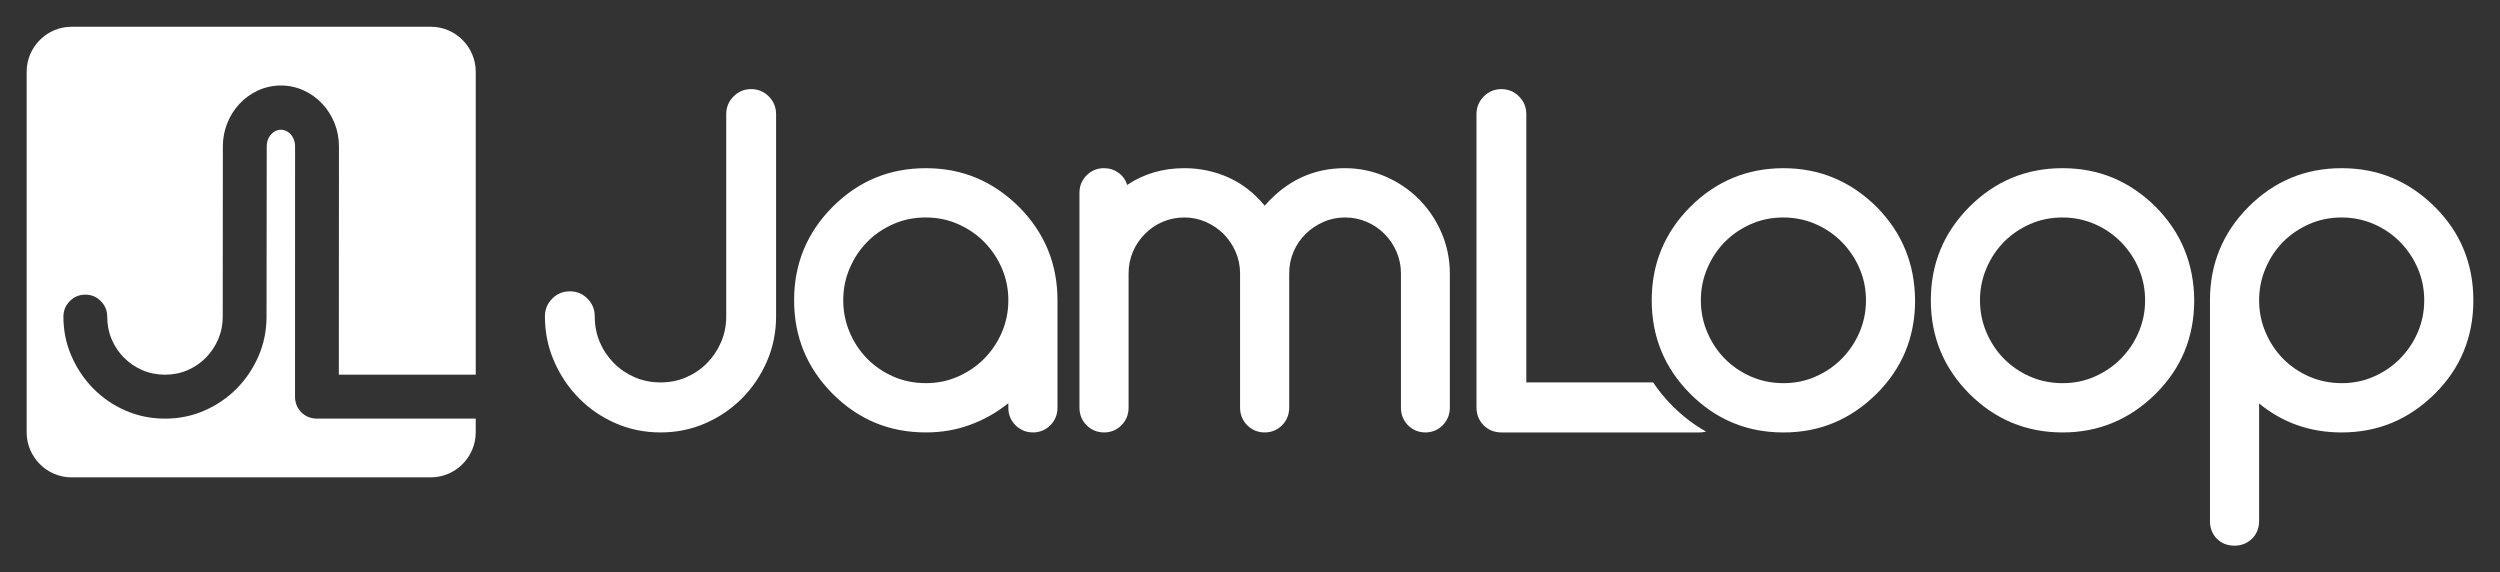
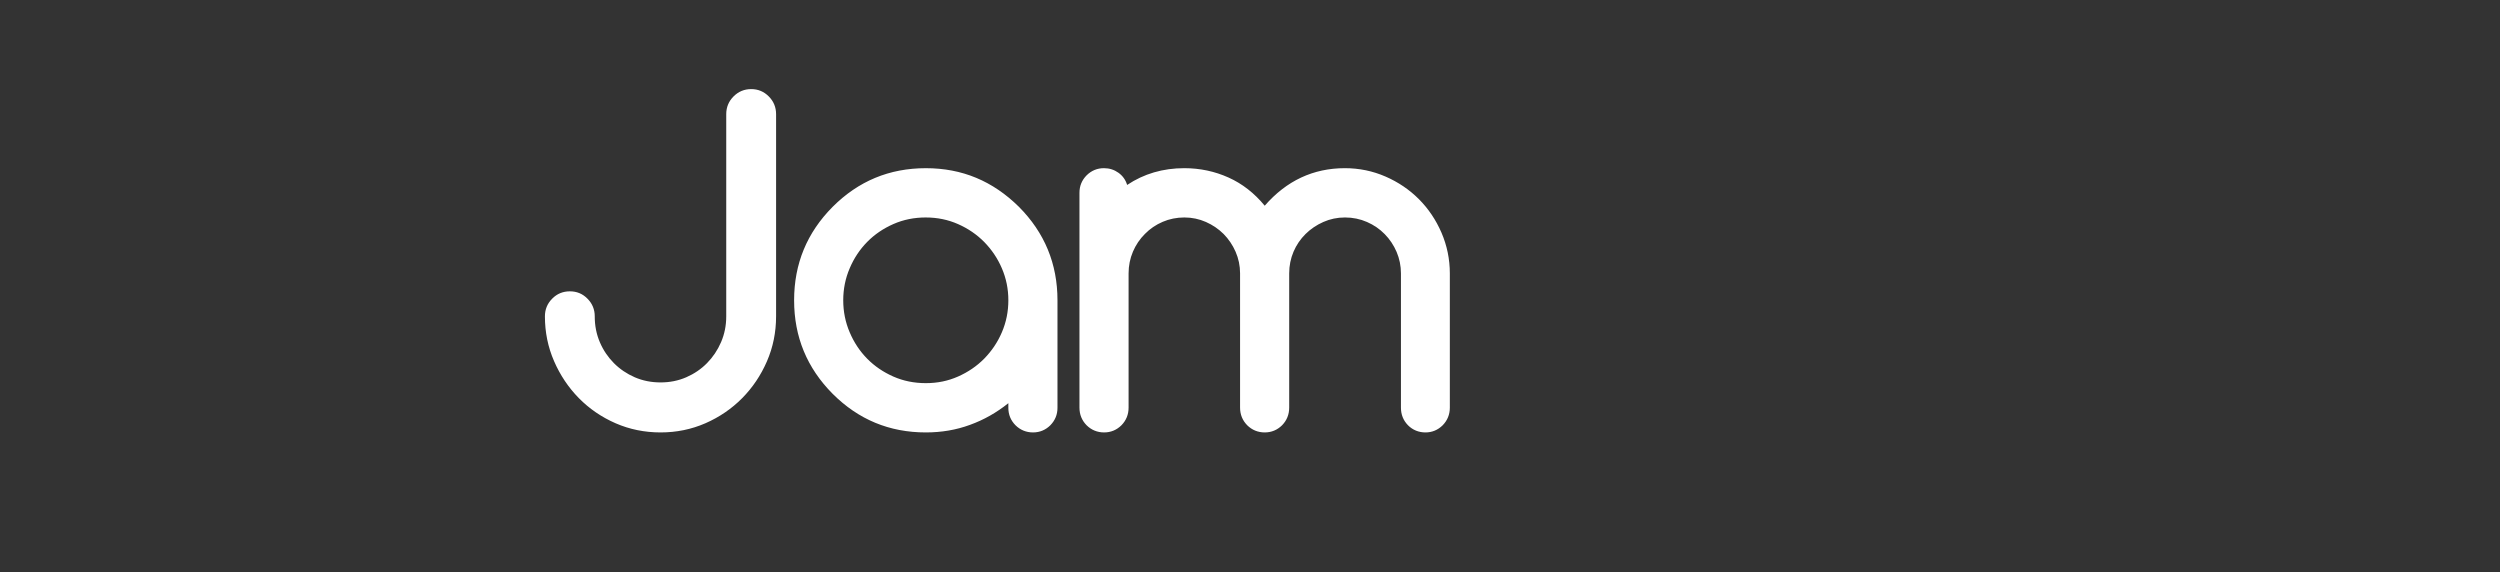
<svg xmlns="http://www.w3.org/2000/svg" width="214" height="49" viewBox="0 0 214 49" fill="none">
  <rect x="0" y="0" width="214" height="49" fill="#333333" stroke="none" />
  <path d="M50.91 27.082C50.91 27.875 51.054 28.612 51.35 29.301C51.646 29.991 52.052 30.583 52.553 31.087C53.055 31.591 53.653 31.997 54.333 32.294C55.02 32.591 55.756 32.735 56.545 32.735C57.334 32.735 58.057 32.591 58.744 32.294C59.424 31.997 60.022 31.591 60.523 31.08C61.025 30.57 61.43 29.97 61.726 29.281C62.021 28.592 62.166 27.861 62.166 27.082V9.771C62.166 9.179 62.377 8.671 62.791 8.255C63.206 7.838 63.712 7.627 64.303 7.627C64.895 7.627 65.392 7.837 65.808 8.255C66.223 8.672 66.433 9.18 66.433 9.771V27.075C66.433 28.438 66.173 29.724 65.65 30.929C65.13 32.128 64.42 33.183 63.526 34.086C62.633 34.989 61.582 35.706 60.386 36.23C59.184 36.755 57.906 37.016 56.545 37.016C55.184 37.016 53.893 36.754 52.691 36.23C51.495 35.706 50.444 34.989 49.55 34.08C48.657 33.169 47.949 32.115 47.428 30.915C46.905 29.715 46.645 28.44 46.645 27.082C46.645 26.488 46.85 25.985 47.269 25.565C47.681 25.144 48.19 24.938 48.781 24.938C49.373 24.938 49.873 25.144 50.285 25.565C50.704 25.985 50.911 26.488 50.911 27.082H50.91ZM124.106 34.893C124.106 35.484 123.899 35.989 123.494 36.403C123.082 36.81 122.587 37.016 122.017 37.016C121.447 37.016 120.923 36.807 120.525 36.403C120.121 35.99 119.921 35.485 119.921 34.893V23.4C119.921 22.759 119.796 22.145 119.55 21.566C119.303 20.988 118.958 20.475 118.533 20.042C118.102 19.602 117.598 19.256 117.015 19.002C116.431 18.746 115.799 18.615 115.132 18.615C114.465 18.615 113.854 18.746 113.276 19.002C112.699 19.257 112.188 19.602 111.757 20.029C111.319 20.462 110.973 20.968 110.726 21.546C110.48 22.124 110.355 22.748 110.355 23.4V34.893C110.355 35.484 110.15 35.989 109.745 36.403C109.333 36.81 108.837 37.016 108.26 37.016C107.682 37.016 107.174 36.809 106.762 36.403C106.357 35.989 106.15 35.485 106.15 34.893V23.4C106.15 22.745 106.018 22.124 105.765 21.546C105.512 20.968 105.168 20.463 104.741 20.029C104.308 19.601 103.807 19.257 103.23 19.002C102.653 18.746 102.034 18.615 101.382 18.615C100.729 18.615 100.102 18.74 99.527 18.988C98.95 19.234 98.441 19.58 98.008 20.022C97.569 20.456 97.225 20.968 96.978 21.546C96.732 22.124 96.607 22.748 96.607 23.4V34.893C96.607 35.484 96.401 35.989 95.995 36.403C95.583 36.81 95.088 37.016 94.51 37.016C93.933 37.016 93.425 36.809 93.013 36.403C92.607 35.989 92.402 35.485 92.402 34.893V16.499C92.402 15.919 92.607 15.423 93.013 15.01C93.425 14.603 93.921 14.396 94.497 14.396C94.965 14.396 95.377 14.529 95.741 14.789C96.103 15.05 96.352 15.396 96.483 15.831C97.918 14.872 99.554 14.396 101.375 14.396C102.721 14.396 103.98 14.666 105.161 15.196C106.342 15.725 107.373 16.534 108.26 17.609C110.129 15.465 112.417 14.396 115.125 14.396C116.347 14.396 117.51 14.638 118.601 15.113C119.692 15.588 120.65 16.237 121.46 17.05C122.271 17.864 122.917 18.823 123.391 19.918C123.863 21.014 124.106 22.182 124.106 23.407V34.893ZM79.252 18.615C78.255 18.615 77.328 18.802 76.468 19.181C75.61 19.56 74.867 20.064 74.235 20.705C73.604 21.346 73.102 22.097 72.737 22.959C72.366 23.821 72.181 24.738 72.181 25.704C72.181 26.669 72.366 27.593 72.737 28.454C73.101 29.315 73.604 30.068 74.235 30.709C74.867 31.349 75.611 31.853 76.468 32.232C77.327 32.611 78.255 32.797 79.252 32.797C80.248 32.797 81.148 32.611 82.007 32.232C82.866 31.852 83.614 31.343 84.254 30.695C84.886 30.047 85.395 29.302 85.759 28.447C86.13 27.586 86.315 26.675 86.315 25.704C86.315 24.733 86.13 23.828 85.759 22.966C85.395 22.112 84.886 21.368 84.254 20.719C83.615 20.071 82.865 19.561 82.007 19.182C81.148 18.803 80.227 18.616 79.252 18.616V18.615ZM86.315 34.914V34.514C85.305 35.321 84.213 35.942 83.031 36.368C81.849 36.803 80.591 37.016 79.251 37.016C76.131 37.016 73.478 35.914 71.273 33.708C69.075 31.494 67.976 28.833 67.976 25.704C67.976 22.574 69.076 19.919 71.273 17.706C73.479 15.5 76.131 14.397 79.251 14.397C82.37 14.397 84.988 15.501 87.222 17.706C89.421 19.919 90.52 22.581 90.52 25.704V34.914C90.52 35.492 90.314 35.989 89.909 36.403C89.497 36.81 89.001 37.016 88.425 37.016C87.848 37.016 87.339 36.809 86.927 36.403C86.521 35.989 86.315 35.492 86.315 34.914Z" fill="white" />
-   <path fill-rule="evenodd" clip-rule="evenodd" d="M6.126 2.29H36.88C38.994 2.29 40.724 4.025 40.724 6.147V32.072H29.004C29.004 24.19 29.015 20.395 29.015 12.524C29.015 11.119 28.47 9.83 27.594 8.891C26.688 7.921 25.432 7.318 24.046 7.318C22.659 7.318 21.402 7.921 20.497 8.891C19.621 9.83 19.076 11.118 19.076 12.524C19.076 18.74 19.066 20.888 19.066 27.105C19.066 27.79 18.939 28.431 18.679 29.037C18.419 29.643 18.063 30.17 17.623 30.618C17.182 31.067 16.657 31.424 16.06 31.685C15.456 31.946 14.816 32.073 14.128 32.073C13.439 32.073 12.787 31.946 12.184 31.685C11.587 31.424 11.061 31.067 10.621 30.624C10.18 30.183 9.824 29.661 9.564 29.056C9.304 28.45 9.178 27.803 9.178 27.106C9.178 26.585 8.997 26.143 8.628 25.773C8.266 25.403 7.82 25.222 7.306 25.222C6.793 25.222 6.34 25.403 5.977 25.773C5.609 26.143 5.428 26.585 5.428 27.106C5.428 28.3 5.657 29.42 6.116 30.474C6.575 31.529 7.197 32.455 7.982 33.255C8.767 34.053 9.691 34.684 10.741 35.144C11.797 35.605 12.927 35.835 14.129 35.835C15.33 35.835 16.447 35.605 17.503 35.144C18.554 34.683 19.478 34.053 20.262 33.26C21.047 32.466 21.669 31.54 22.128 30.486C22.587 29.425 22.816 28.299 22.816 27.099C22.816 20.868 22.832 18.742 22.832 12.524C22.832 12.109 22.983 11.74 23.227 11.479C23.441 11.249 23.732 11.105 24.046 11.105C24.359 11.105 24.65 11.248 24.864 11.479C25.108 11.74 25.259 12.109 25.259 12.524C25.259 21.023 25.254 25.452 25.254 33.949C25.254 34.222 25.302 34.471 25.393 34.694C25.49 34.924 25.622 35.118 25.791 35.294C25.967 35.463 26.16 35.597 26.383 35.693C26.612 35.784 26.86 35.833 27.132 35.833H40.722V37.004C40.722 39.126 38.992 40.862 36.878 40.862H6.126C4.012 40.862 2.281 39.126 2.281 37.004V6.147C2.281 4.025 4.011 2.29 6.126 2.29Z" fill="white" />
-   <path fill-rule="evenodd" clip-rule="evenodd" d="M126.387 9.772C126.387 9.18 126.597 8.673 127.012 8.256C127.427 7.84 127.932 7.628 128.523 7.628C129.107 7.628 129.614 7.839 130.028 8.256C130.442 8.673 130.652 9.181 130.652 9.772V32.736H141.507C141.978 33.44 142.529 34.111 143.159 34.744C144.051 35.635 145.012 36.369 146.041 36.944C145.858 36.993 145.653 37.017 145.46 37.017H128.523C128.225 37.017 127.932 36.962 127.671 36.858C127.417 36.749 127.198 36.597 126.998 36.404C126.806 36.203 126.653 35.983 126.545 35.721C126.441 35.468 126.387 35.182 126.387 34.873V9.772ZM193.38 25.704C193.38 26.675 193.564 27.593 193.936 28.454C194.3 29.315 194.808 30.074 195.433 30.709C196.06 31.344 196.817 31.863 197.666 32.233C198.516 32.602 199.453 32.798 200.449 32.798C201.444 32.798 202.346 32.612 203.205 32.233C204.064 31.853 204.813 31.343 205.452 30.695C206.084 30.047 206.593 29.302 206.958 28.448C207.329 27.586 207.514 26.675 207.514 25.704C207.514 24.732 207.329 23.828 206.958 22.966C206.594 22.112 206.085 21.368 205.452 20.719C204.813 20.071 204.055 19.552 203.205 19.182C202.355 18.812 201.425 18.616 200.449 18.616C199.472 18.616 198.525 18.803 197.666 19.182C196.808 19.561 196.057 20.074 195.433 20.706C194.811 21.337 194.3 22.098 193.936 22.96C193.565 23.822 193.38 24.739 193.38 25.704V25.704ZM200.442 37.017C197.749 37.017 195.392 36.19 193.38 34.535V44.608C193.38 45.196 193.173 45.717 192.768 46.118C192.356 46.51 191.854 46.71 191.27 46.71C190.665 46.71 190.163 46.51 189.766 46.118C189.374 45.718 189.174 45.215 189.174 44.608V25.704C189.174 22.58 190.274 19.919 192.472 17.706C194.678 15.5 197.33 14.397 200.449 14.397C203.569 14.397 206.187 15.501 208.421 17.706C209.519 18.802 210.345 20.016 210.894 21.353C211.444 22.697 211.719 24.145 211.719 25.704C211.719 28.854 210.62 31.522 208.421 33.708C207.287 34.825 206.064 35.652 204.745 36.197C203.418 36.742 201.989 37.017 200.443 37.017H200.442ZM187.825 25.704C187.825 28.854 186.725 31.522 184.527 33.708C182.294 35.915 179.642 37.017 176.555 37.017C173.469 37.017 170.784 35.914 168.578 33.708C166.379 31.495 165.28 28.834 165.28 25.704C165.28 22.573 166.379 19.919 168.578 17.706C170.784 15.5 173.436 14.397 176.555 14.397C179.675 14.397 182.293 15.501 184.527 17.706C185.626 18.816 186.444 20.03 186.987 21.367C187.537 22.697 187.812 24.145 187.825 25.703V25.704ZM176.555 18.616C175.56 18.616 174.632 18.803 173.773 19.182C172.915 19.561 172.164 20.073 171.54 20.706C170.915 21.339 170.407 22.098 170.042 22.96C169.671 23.822 169.486 24.739 169.486 25.704C169.486 26.67 169.671 27.594 170.042 28.455C170.407 29.316 170.915 30.076 171.54 30.709C172.165 31.343 172.923 31.863 173.773 32.233C174.624 32.605 175.56 32.799 176.555 32.799C177.551 32.799 178.452 32.613 179.312 32.233C180.171 31.854 180.919 31.344 181.559 30.695C182.191 30.047 182.7 29.303 183.064 28.449C183.435 27.587 183.621 26.676 183.621 25.704C183.621 24.733 183.435 23.829 183.064 22.967C182.7 22.113 182.192 21.369 181.559 20.72C180.92 20.072 180.163 19.554 179.312 19.183C178.461 18.811 177.532 18.617 176.555 18.617V18.616ZM163.931 25.704C163.917 24.145 163.643 22.698 163.093 21.368C162.55 20.03 161.732 18.817 160.633 17.707C158.4 15.501 155.748 14.398 152.662 14.398C149.577 14.398 146.891 15.501 144.684 17.707C142.486 19.92 141.387 22.581 141.387 25.704C141.387 28.834 142.485 31.495 144.684 33.709C146.891 35.916 149.543 37.018 152.662 37.018C155.782 37.018 158.4 35.915 160.633 33.709C162.832 31.523 163.932 28.855 163.932 25.704L163.931 25.704ZM152.662 18.616C151.666 18.616 150.738 18.803 149.88 19.182C149.022 19.561 148.273 20.071 147.647 20.706C147.021 21.34 146.513 22.098 146.149 22.96C145.778 23.822 145.593 24.739 145.593 25.704C145.593 26.67 145.778 27.594 146.149 28.455C146.513 29.316 147.019 30.072 147.647 30.709C148.275 31.347 149.029 31.861 149.88 32.233C150.732 32.606 151.667 32.799 152.662 32.799C153.658 32.799 154.559 32.613 155.419 32.233C156.277 31.854 157.026 31.344 157.666 30.695C158.298 30.047 158.806 29.303 159.17 28.449C159.541 27.587 159.727 26.676 159.727 25.704C159.727 24.733 159.541 23.829 159.17 22.967C158.806 22.113 158.298 21.369 157.666 20.72C157.027 20.072 156.271 19.555 155.419 19.183C154.566 18.81 153.639 18.617 152.662 18.617V18.616Z" fill="white" />
</svg>